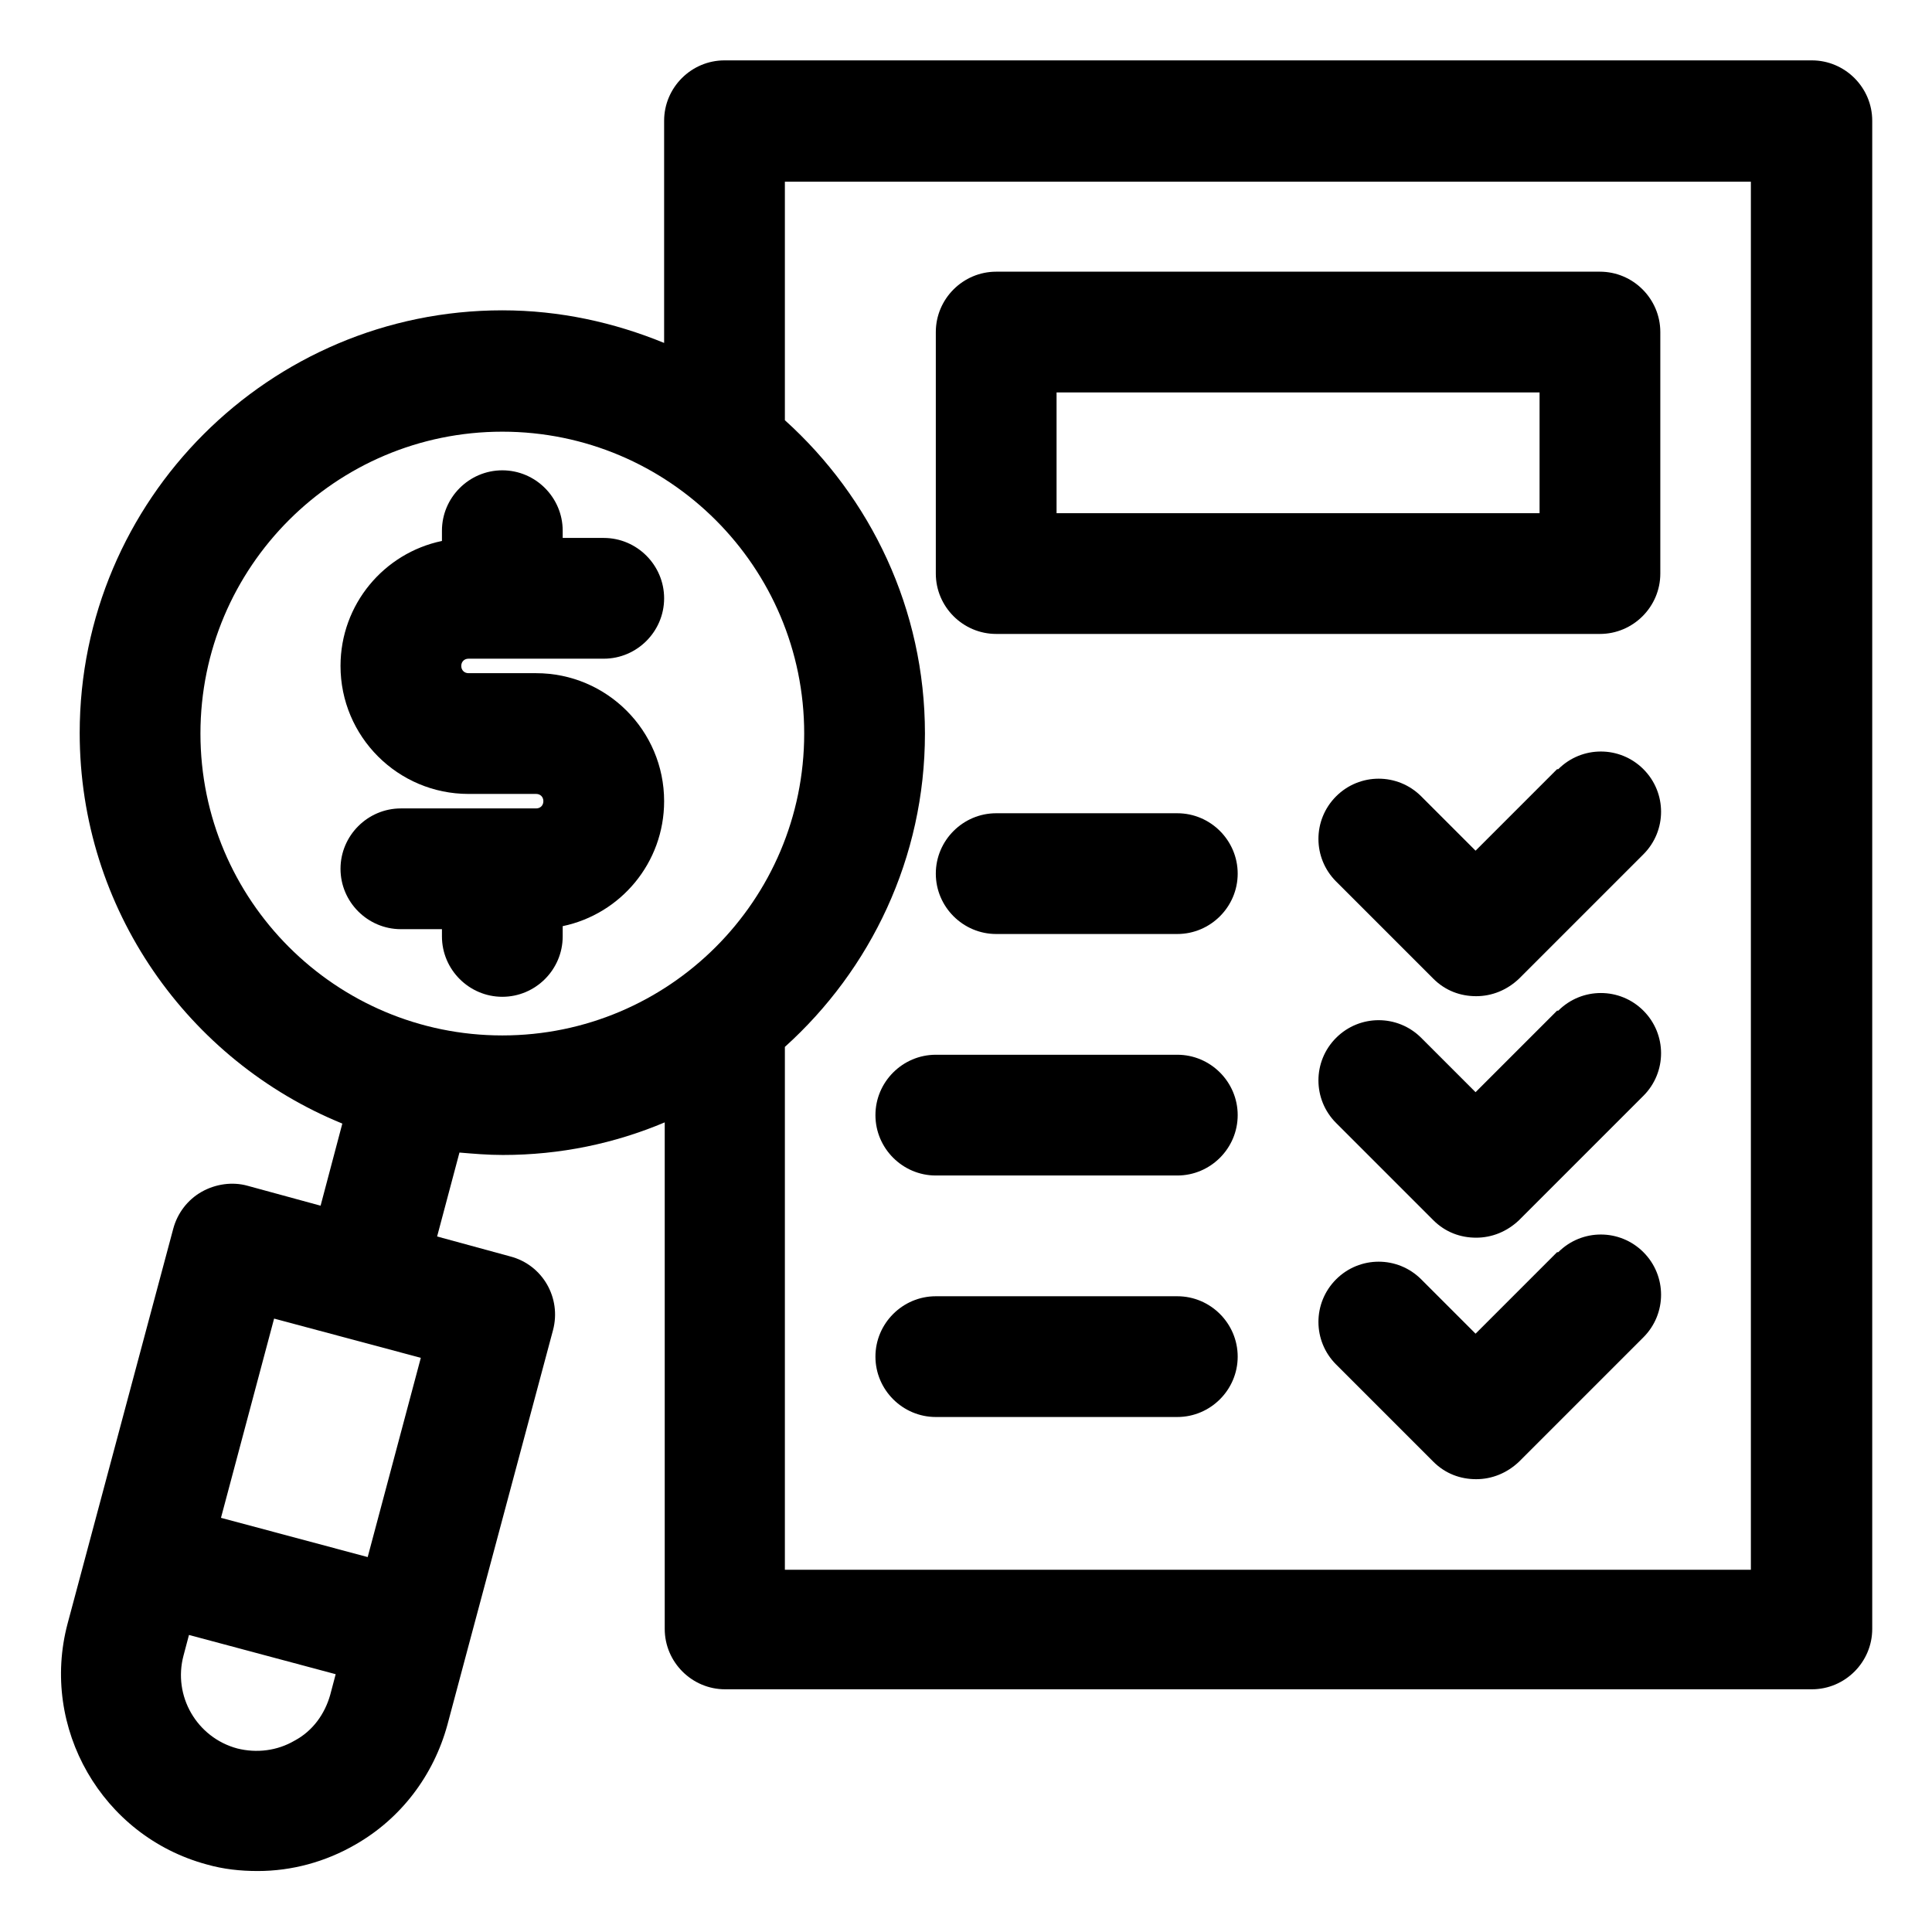
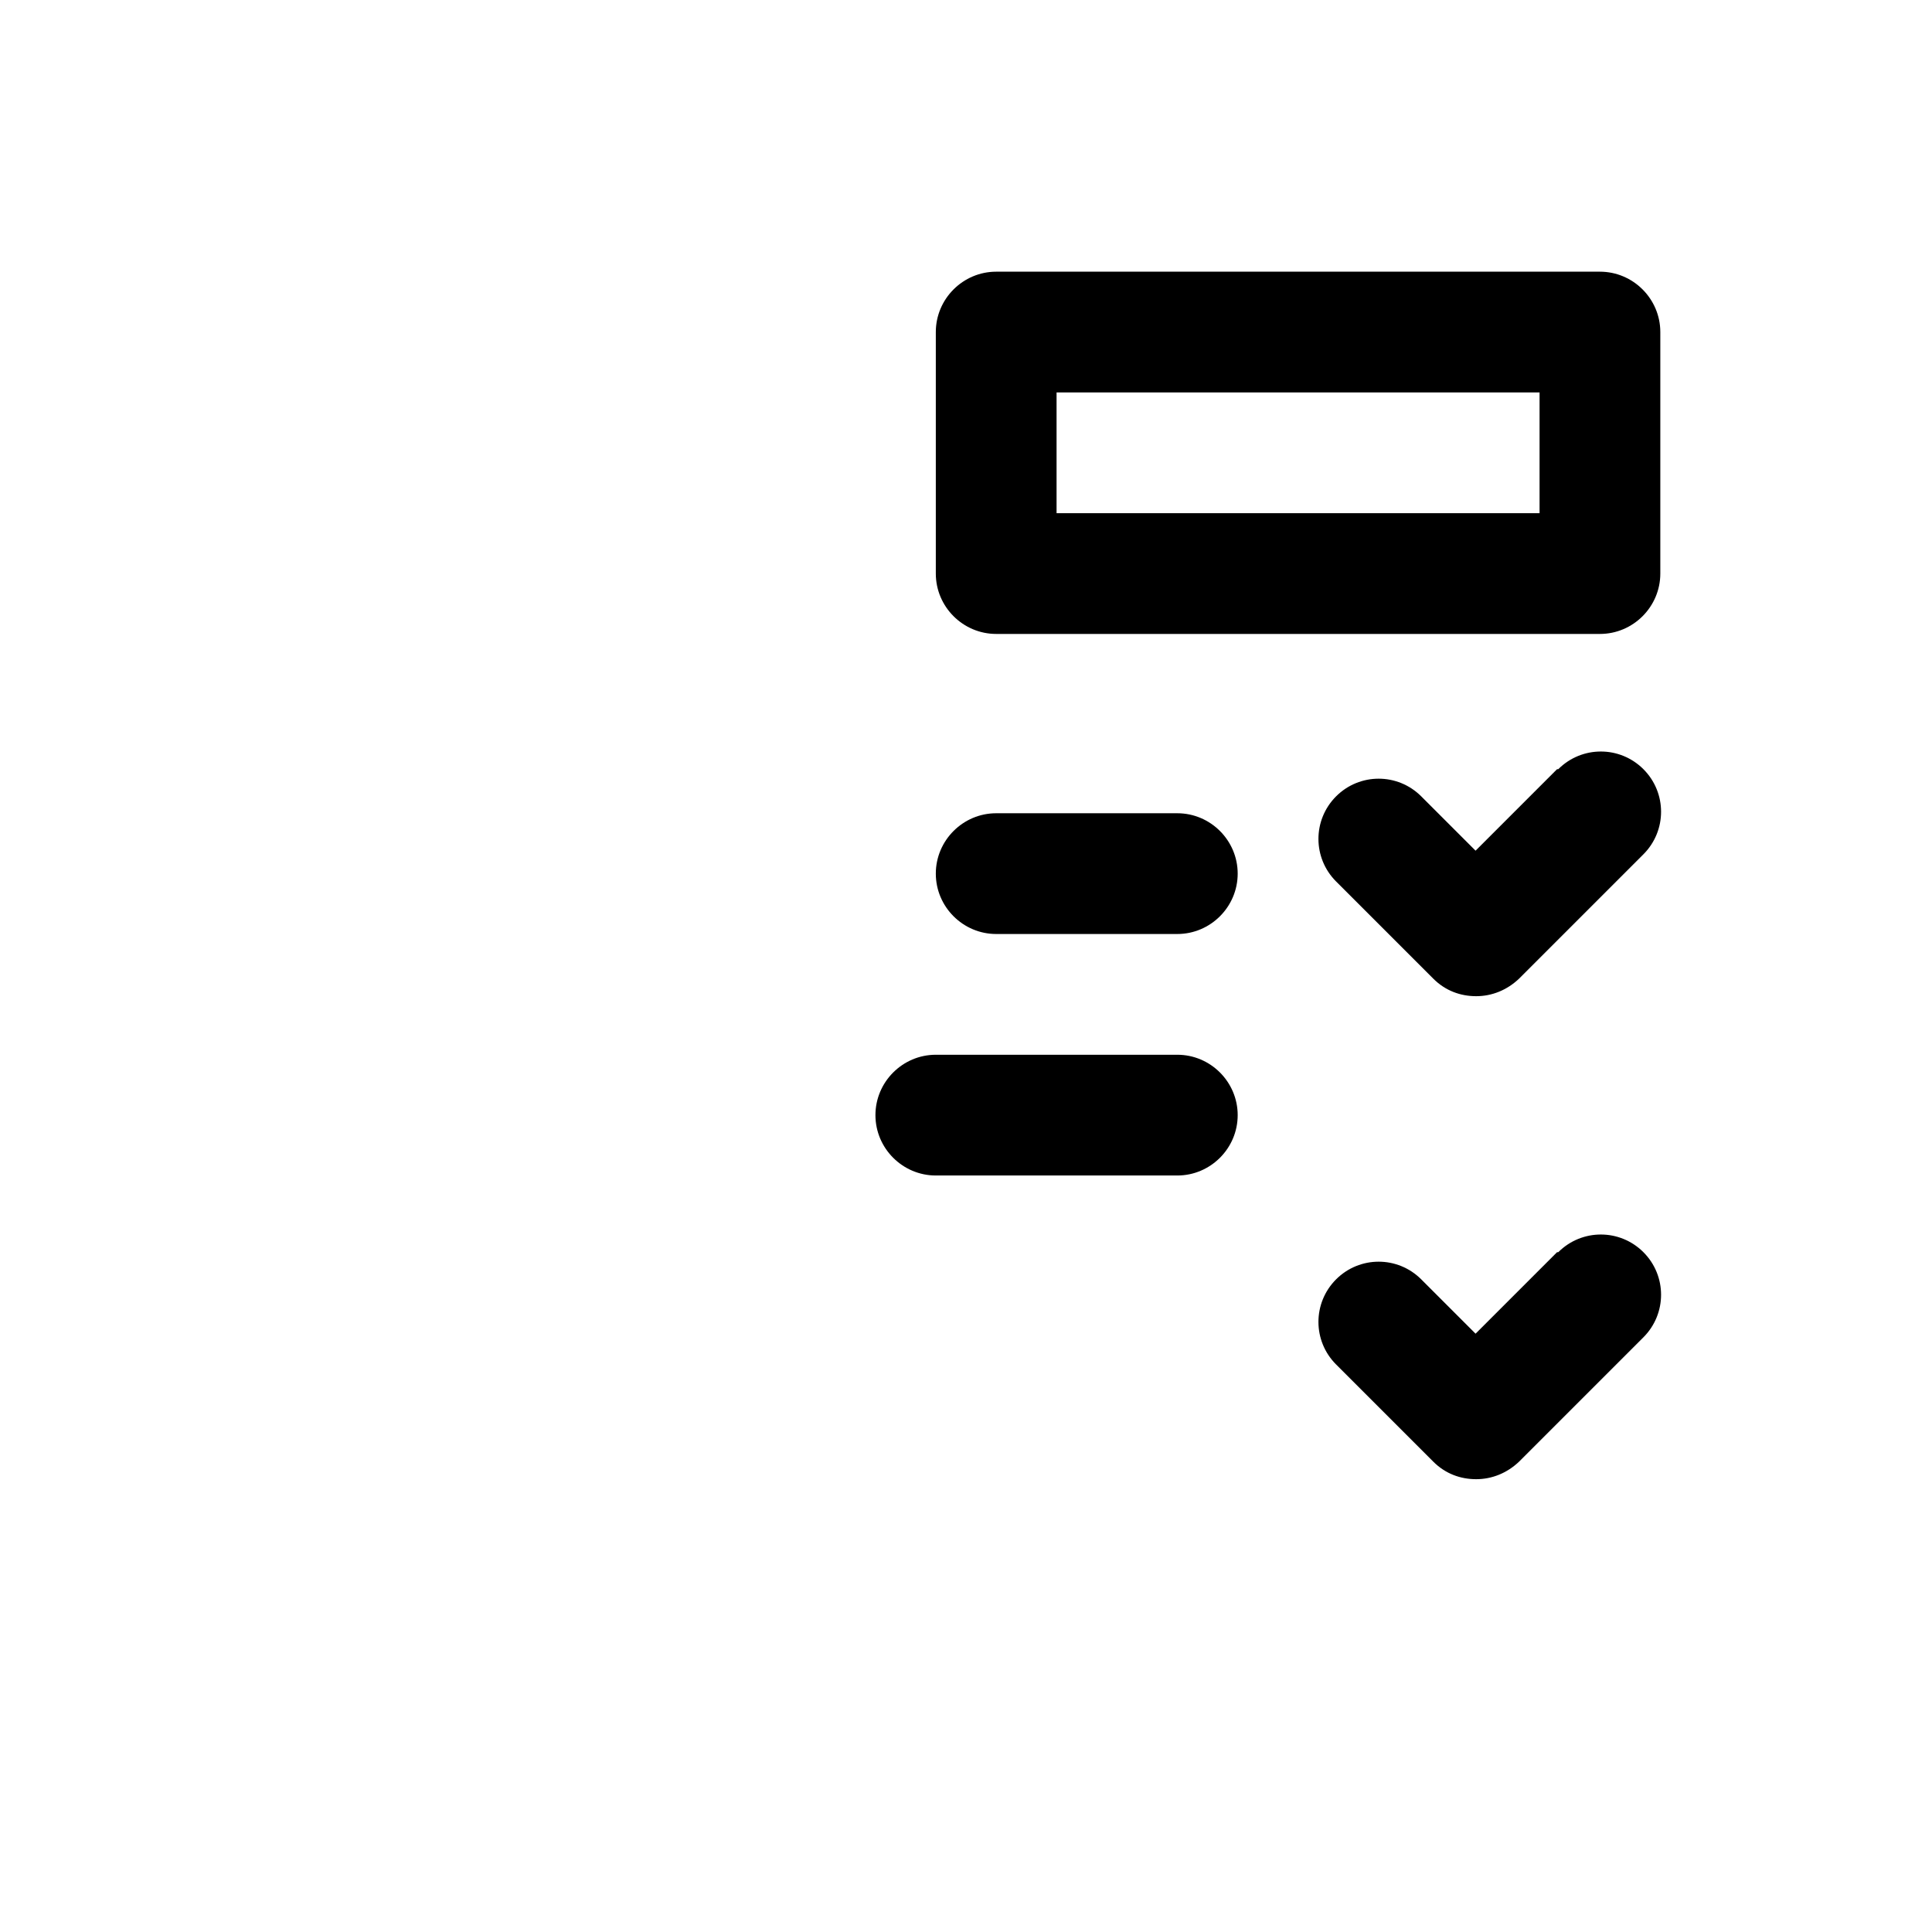
<svg xmlns="http://www.w3.org/2000/svg" id="OBJECT" viewBox="0 0 32 32">
-   <path d="M30,1H12c-.55,0-1,.45-1,1v3.68c-.83-.34-1.73-.54-2.68-.54-3.86,0-7,3.14-7,7,0,2.92,1.8,5.43,4.35,6.47l-.36,1.36-1.21-.33c-.25-.07-.53-.03-.76.1-.23.13-.4.35-.47.61l-1.75,6.54c-.46,1.73.57,3.52,2.3,3.99h0c.28.08.56.11.85.11.56,0,1.12-.15,1.62-.44.75-.43,1.29-1.14,1.52-1.98l.35-1.31s0,0,0,0c0,0,0,0,0,0l1.4-5.23c.14-.53-.17-1.08-.71-1.22l-1.21-.33.37-1.39c.24.02.47.04.72.04.95,0,1.85-.19,2.68-.54v8.39c0,.55.45,1,1,1h18c.55,0,1-.45,1-1V2c0-.55-.45-1-1-1ZM4.54,21.84l2.43.65-.88,3.3-2.43-.65.88-3.3ZM4.88,28.83c-.29.17-.63.21-.95.13-.67-.18-1.07-.87-.89-1.54l.09-.34,2.43.65-.09.34c-.09.32-.29.6-.59.76ZM3.32,12.15c0-2.76,2.24-5,5-5s5,2.24,5,5-2.24,5-5,5-5-2.24-5-5ZM29,26H13v-8.66c1.42-1.28,2.32-3.13,2.32-5.19s-.9-3.91-2.32-5.19v-3.95h16v23Z" />
  <path d="M16.5,10.5h10c.55,0,1-.45,1-1v-4c0-.55-.45-1-1-1h-10c-.55,0-1,.45-1,1v4c0,.55.45,1,1,1ZM17.5,6.5h8v2h-8v-2Z" />
-   <path d="M7.76,10.91h2.24c.55,0,1-.45,1-1s-.45-1-1-1h-.68v-.12c0-.55-.45-1-1-1s-1,.45-1,1v.17c-.96.2-1.68,1.05-1.68,2.07,0,1.17.95,2.12,2.12,2.12h1.12c.07,0,.12.05.12.12s-.05.12-.12.12h-2.24c-.55,0-1,.45-1,1s.45,1,1,1h.68v.12c0,.55.45,1,1,1s1-.45,1-1v-.17c.96-.2,1.68-1.05,1.68-2.07,0-1.17-.95-2.12-2.12-2.12h-1.12c-.07,0-.12-.05-.12-.12s.05-.12.12-.12Z" />
  <path d="M14.5,18.47c0,.55.45,1,1,1h4c.55,0,1-.45,1-1s-.45-1-1-1h-4c-.55,0-1,.45-1,1Z" />
-   <path d="M25.79,16.74l-1.35,1.35-.9-.9c-.39-.39-1.02-.39-1.41,0s-.39,1.02,0,1.41l1.61,1.61c.2.2.45.29.71.29s.51-.1.71-.29l2.06-2.06c.39-.39.39-1.02,0-1.41s-1.02-.39-1.41,0Z" />
  <path d="M16.5,15.47h3c.55,0,1-.45,1-1s-.45-1-1-1h-3c-.55,0-1,.45-1,1s.45,1,1,1Z" />
  <path d="M25.79,12.74l-1.35,1.35-.9-.9c-.39-.39-1.02-.39-1.41,0s-.39,1.02,0,1.41l1.61,1.61c.2.2.45.29.71.29s.51-.1.71-.29l2.06-2.06c.39-.39.39-1.02,0-1.41s-1.02-.39-1.41,0Z" />
-   <path d="M19.5,21.47h-4c-.55,0-1,.45-1,1s.45,1,1,1h4c.55,0,1-.45,1-1s-.45-1-1-1Z" />
  <path d="M25.79,20.74l-1.35,1.35-.9-.9c-.39-.39-1.02-.39-1.41,0s-.39,1.02,0,1.41l1.61,1.61c.2.2.45.29.71.29s.51-.1.71-.29l2.06-2.06c.39-.39.39-1.02,0-1.41s-1.02-.39-1.41,0Z" />
</svg>